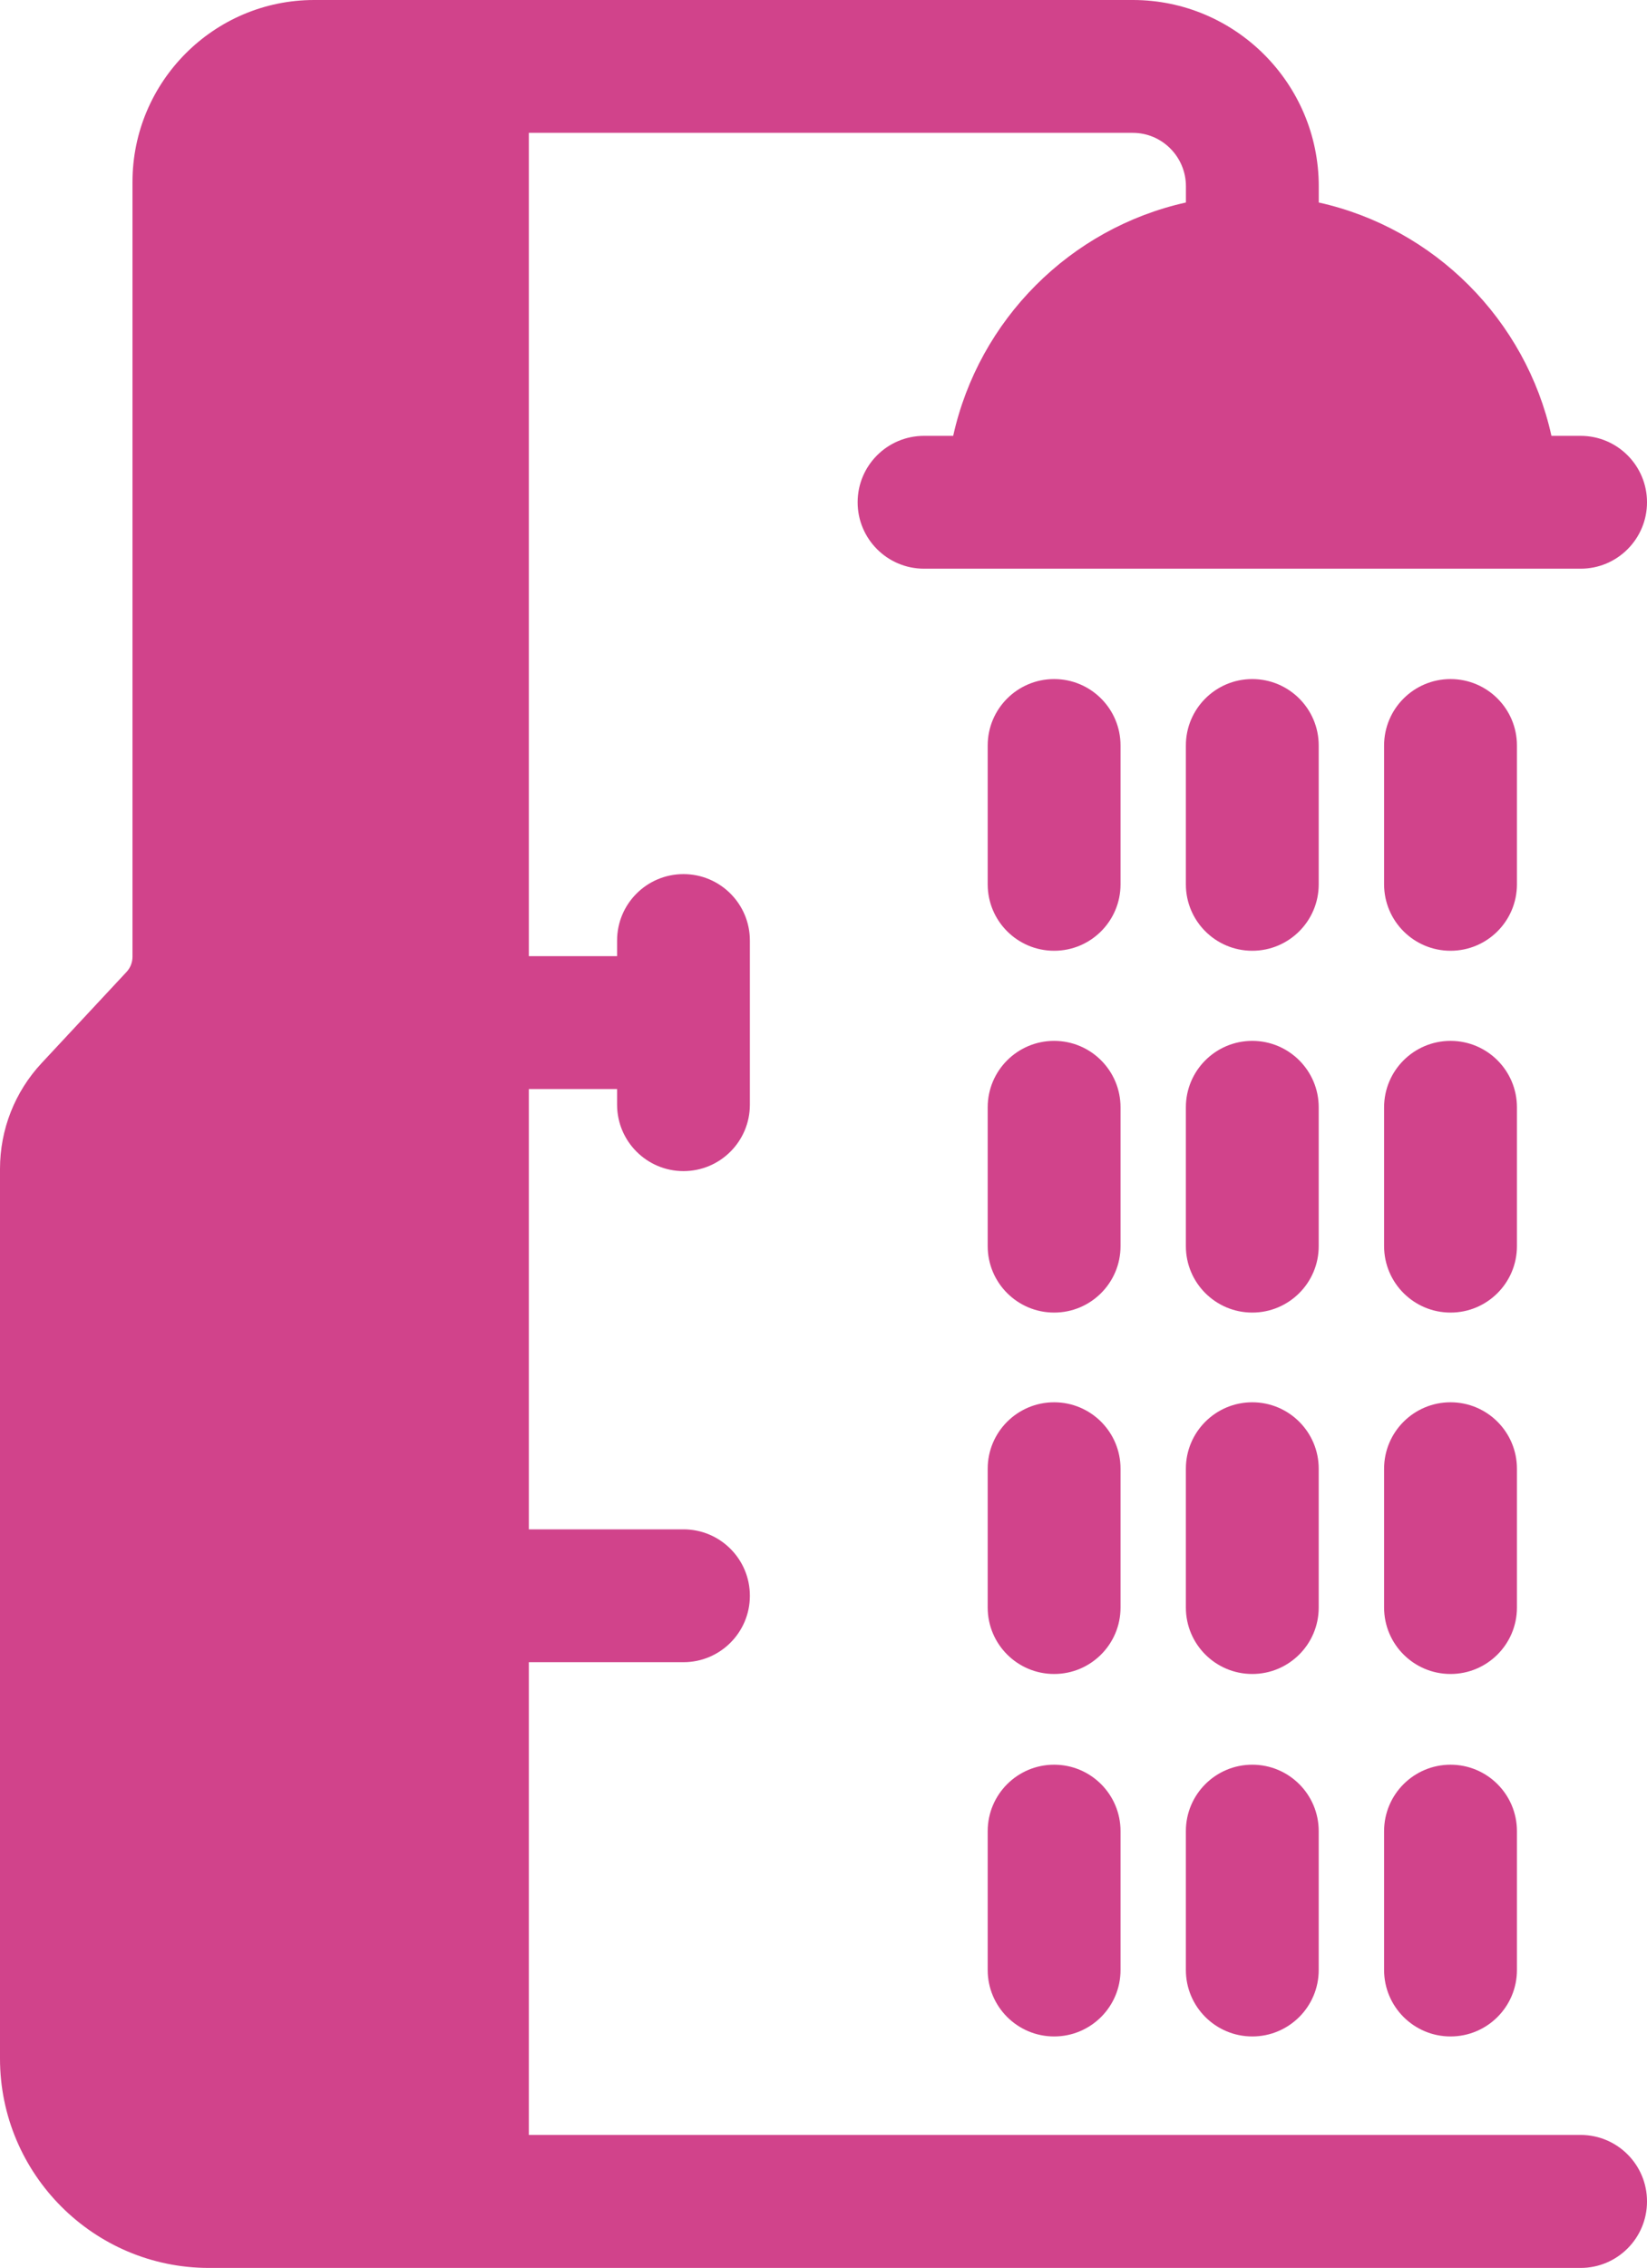
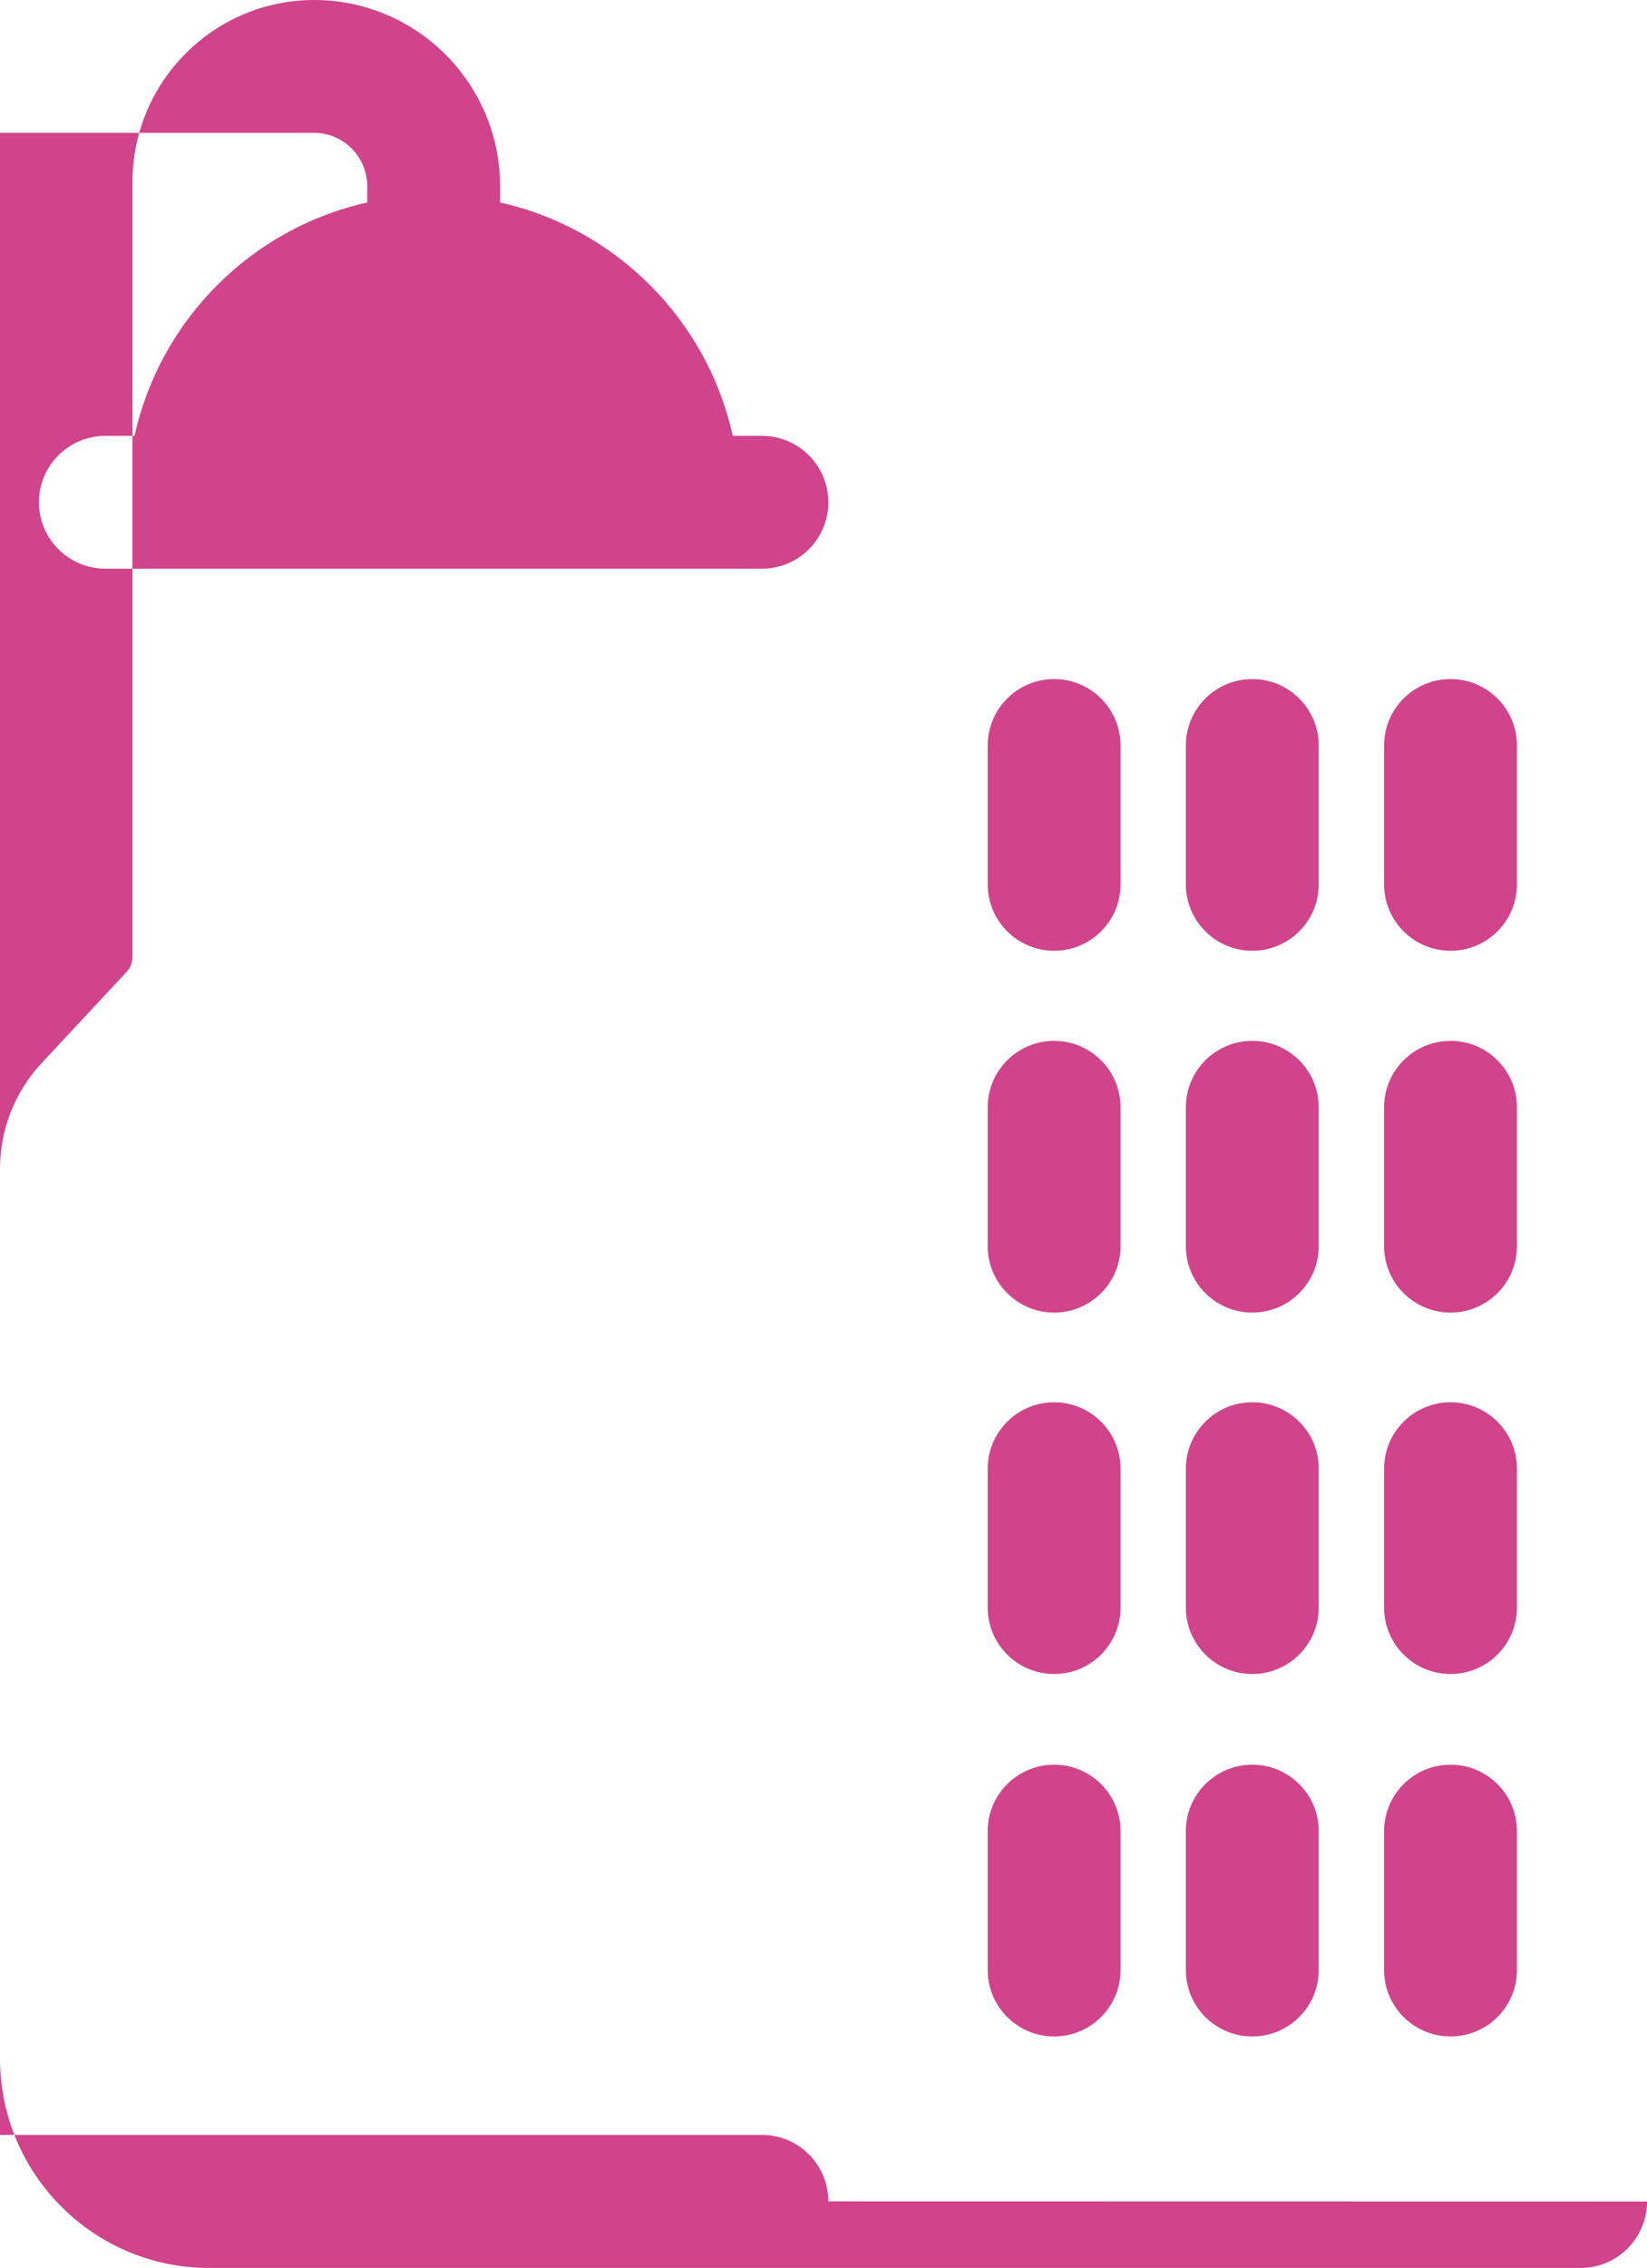
<svg xmlns="http://www.w3.org/2000/svg" id="_Слой_1" data-name="Слой_1" version="1.1" viewBox="0 0 32.695 45">
  <defs>
    <style>
      .st0 {
        fill: #d1438b;
      }
    </style>
  </defs>
-   <path class="st0" d="M32.695,43.682c0,.728-.59,1.318-1.318,1.318H4.147c-2.287,0-4.147-1.864-4.147-4.154v-17.652c0-.782.293-1.528.826-2.1l1.685-1.808c.077-.082.119-.19.119-.303V3.611c0-1.991,1.618-3.611,3.606-3.611h16.252c2.035,0,3.691,1.658,3.691,3.696v.322c2.297.51,4.111,2.328,4.619,4.63h.579c.728,0,1.318.59,1.318,1.318,0,.728-.59,1.318-1.318,1.318h-13.033c-.729,0-1.319-.591-1.319-1.318,0-.728.59-1.318,1.319-1.318h.578c.509-2.303,2.322-4.12,4.62-4.63v-.322c0-.584-.473-1.06-1.054-1.06h-11.99v16.336h1.752v-.31c0-.728.59-1.318,1.318-1.318.728,0,1.318.59,1.318,1.318v3.257c0,.728-.59,1.318-1.318,1.318-.728,0-1.318-.591-1.318-1.318v-.31h-1.752v8.736h3.07c.728,0,1.318.59,1.318,1.318,0,.728-.59,1.318-1.318,1.318h-3.07v9.38h20.879c.728,0,1.318.59,1.318,1.318ZM22.244,14.792c0-.728-.59-1.318-1.318-1.318-.728,0-1.319.59-1.319,1.318v2.755c0,.728.591,1.318,1.319,1.318.728,0,1.318-.59,1.318-1.318v-2.755ZM26.178,14.792c0-.728-.591-1.318-1.319-1.318-.728,0-1.318.59-1.318,1.318v2.755c0,.728.59,1.318,1.318,1.318.728,0,1.319-.59,1.319-1.318v-2.755ZM30.113,14.792c0-.728-.59-1.318-1.318-1.318-.728,0-1.319.59-1.319,1.318v2.755c0,.728.591,1.318,1.319,1.318.728,0,1.318-.59,1.318-1.318v-2.755ZM22.244,21.971c0-.728-.59-1.318-1.318-1.318-.728,0-1.319.59-1.319,1.318v2.755c0,.728.591,1.318,1.319,1.318.728,0,1.318-.59,1.318-1.318v-2.755ZM26.178,21.971c0-.728-.591-1.318-1.319-1.318-.728,0-1.318.59-1.318,1.318v2.755c0,.728.59,1.318,1.318,1.318.728,0,1.319-.59,1.319-1.318v-2.755ZM30.113,21.971c0-.728-.59-1.318-1.318-1.318-.728,0-1.319.59-1.319,1.318v2.755c0,.728.591,1.318,1.319,1.318.728,0,1.318-.59,1.318-1.318v-2.755ZM22.244,29.142c0-.728-.59-1.318-1.318-1.318-.728,0-1.319.59-1.319,1.318v2.755c0,.728.591,1.318,1.319,1.318.728,0,1.318-.59,1.318-1.318v-2.755ZM26.178,29.142c0-.728-.591-1.318-1.319-1.318-.728,0-1.318.59-1.318,1.318v2.755c0,.728.59,1.318,1.318,1.318.728,0,1.319-.59,1.319-1.318v-2.755ZM30.113,29.142c0-.728-.59-1.318-1.318-1.318-.728,0-1.319.59-1.319,1.318v2.755c0,.728.591,1.318,1.319,1.318.728,0,1.318-.59,1.318-1.318v-2.755ZM20.926,35.015c-.728,0-1.319.59-1.319,1.318v2.756c0,.728.591,1.318,1.319,1.318.728,0,1.318-.59,1.318-1.318v-2.756c0-.728-.59-1.318-1.318-1.318ZM23.541,36.333v2.756c0,.728.59,1.318,1.318,1.318.728,0,1.319-.59,1.319-1.318v-2.756c0-.728-.59-1.318-1.319-1.318-.728,0-1.318.59-1.318,1.318ZM28.795,35.015c-.728,0-1.319.59-1.319,1.318v2.756c0,.728.591,1.318,1.319,1.318.728,0,1.318-.59,1.318-1.318v-2.756c0-.728-.59-1.318-1.318-1.318Z" />
+   <path class="st0" d="M32.695,43.682c0,.728-.59,1.318-1.318,1.318H4.147c-2.287,0-4.147-1.864-4.147-4.154v-17.652c0-.782.293-1.528.826-2.1l1.685-1.808c.077-.082.119-.19.119-.303V3.611c0-1.991,1.618-3.611,3.606-3.611c2.035,0,3.691,1.658,3.691,3.696v.322c2.297.51,4.111,2.328,4.619,4.63h.579c.728,0,1.318.59,1.318,1.318,0,.728-.59,1.318-1.318,1.318h-13.033c-.729,0-1.319-.591-1.319-1.318,0-.728.59-1.318,1.319-1.318h.578c.509-2.303,2.322-4.12,4.62-4.63v-.322c0-.584-.473-1.06-1.054-1.06h-11.99v16.336h1.752v-.31c0-.728.59-1.318,1.318-1.318.728,0,1.318.59,1.318,1.318v3.257c0,.728-.59,1.318-1.318,1.318-.728,0-1.318-.591-1.318-1.318v-.31h-1.752v8.736h3.07c.728,0,1.318.59,1.318,1.318,0,.728-.59,1.318-1.318,1.318h-3.07v9.38h20.879c.728,0,1.318.59,1.318,1.318ZM22.244,14.792c0-.728-.59-1.318-1.318-1.318-.728,0-1.319.59-1.319,1.318v2.755c0,.728.591,1.318,1.319,1.318.728,0,1.318-.59,1.318-1.318v-2.755ZM26.178,14.792c0-.728-.591-1.318-1.319-1.318-.728,0-1.318.59-1.318,1.318v2.755c0,.728.59,1.318,1.318,1.318.728,0,1.319-.59,1.319-1.318v-2.755ZM30.113,14.792c0-.728-.59-1.318-1.318-1.318-.728,0-1.319.59-1.319,1.318v2.755c0,.728.591,1.318,1.319,1.318.728,0,1.318-.59,1.318-1.318v-2.755ZM22.244,21.971c0-.728-.59-1.318-1.318-1.318-.728,0-1.319.59-1.319,1.318v2.755c0,.728.591,1.318,1.319,1.318.728,0,1.318-.59,1.318-1.318v-2.755ZM26.178,21.971c0-.728-.591-1.318-1.319-1.318-.728,0-1.318.59-1.318,1.318v2.755c0,.728.59,1.318,1.318,1.318.728,0,1.319-.59,1.319-1.318v-2.755ZM30.113,21.971c0-.728-.59-1.318-1.318-1.318-.728,0-1.319.59-1.319,1.318v2.755c0,.728.591,1.318,1.319,1.318.728,0,1.318-.59,1.318-1.318v-2.755ZM22.244,29.142c0-.728-.59-1.318-1.318-1.318-.728,0-1.319.59-1.319,1.318v2.755c0,.728.591,1.318,1.319,1.318.728,0,1.318-.59,1.318-1.318v-2.755ZM26.178,29.142c0-.728-.591-1.318-1.319-1.318-.728,0-1.318.59-1.318,1.318v2.755c0,.728.59,1.318,1.318,1.318.728,0,1.319-.59,1.319-1.318v-2.755ZM30.113,29.142c0-.728-.59-1.318-1.318-1.318-.728,0-1.319.59-1.319,1.318v2.755c0,.728.591,1.318,1.319,1.318.728,0,1.318-.59,1.318-1.318v-2.755ZM20.926,35.015c-.728,0-1.319.59-1.319,1.318v2.756c0,.728.591,1.318,1.319,1.318.728,0,1.318-.59,1.318-1.318v-2.756c0-.728-.59-1.318-1.318-1.318ZM23.541,36.333v2.756c0,.728.59,1.318,1.318,1.318.728,0,1.319-.59,1.319-1.318v-2.756c0-.728-.59-1.318-1.319-1.318-.728,0-1.318.59-1.318,1.318ZM28.795,35.015c-.728,0-1.319.59-1.319,1.318v2.756c0,.728.591,1.318,1.319,1.318.728,0,1.318-.59,1.318-1.318v-2.756c0-.728-.59-1.318-1.318-1.318Z" />
</svg>